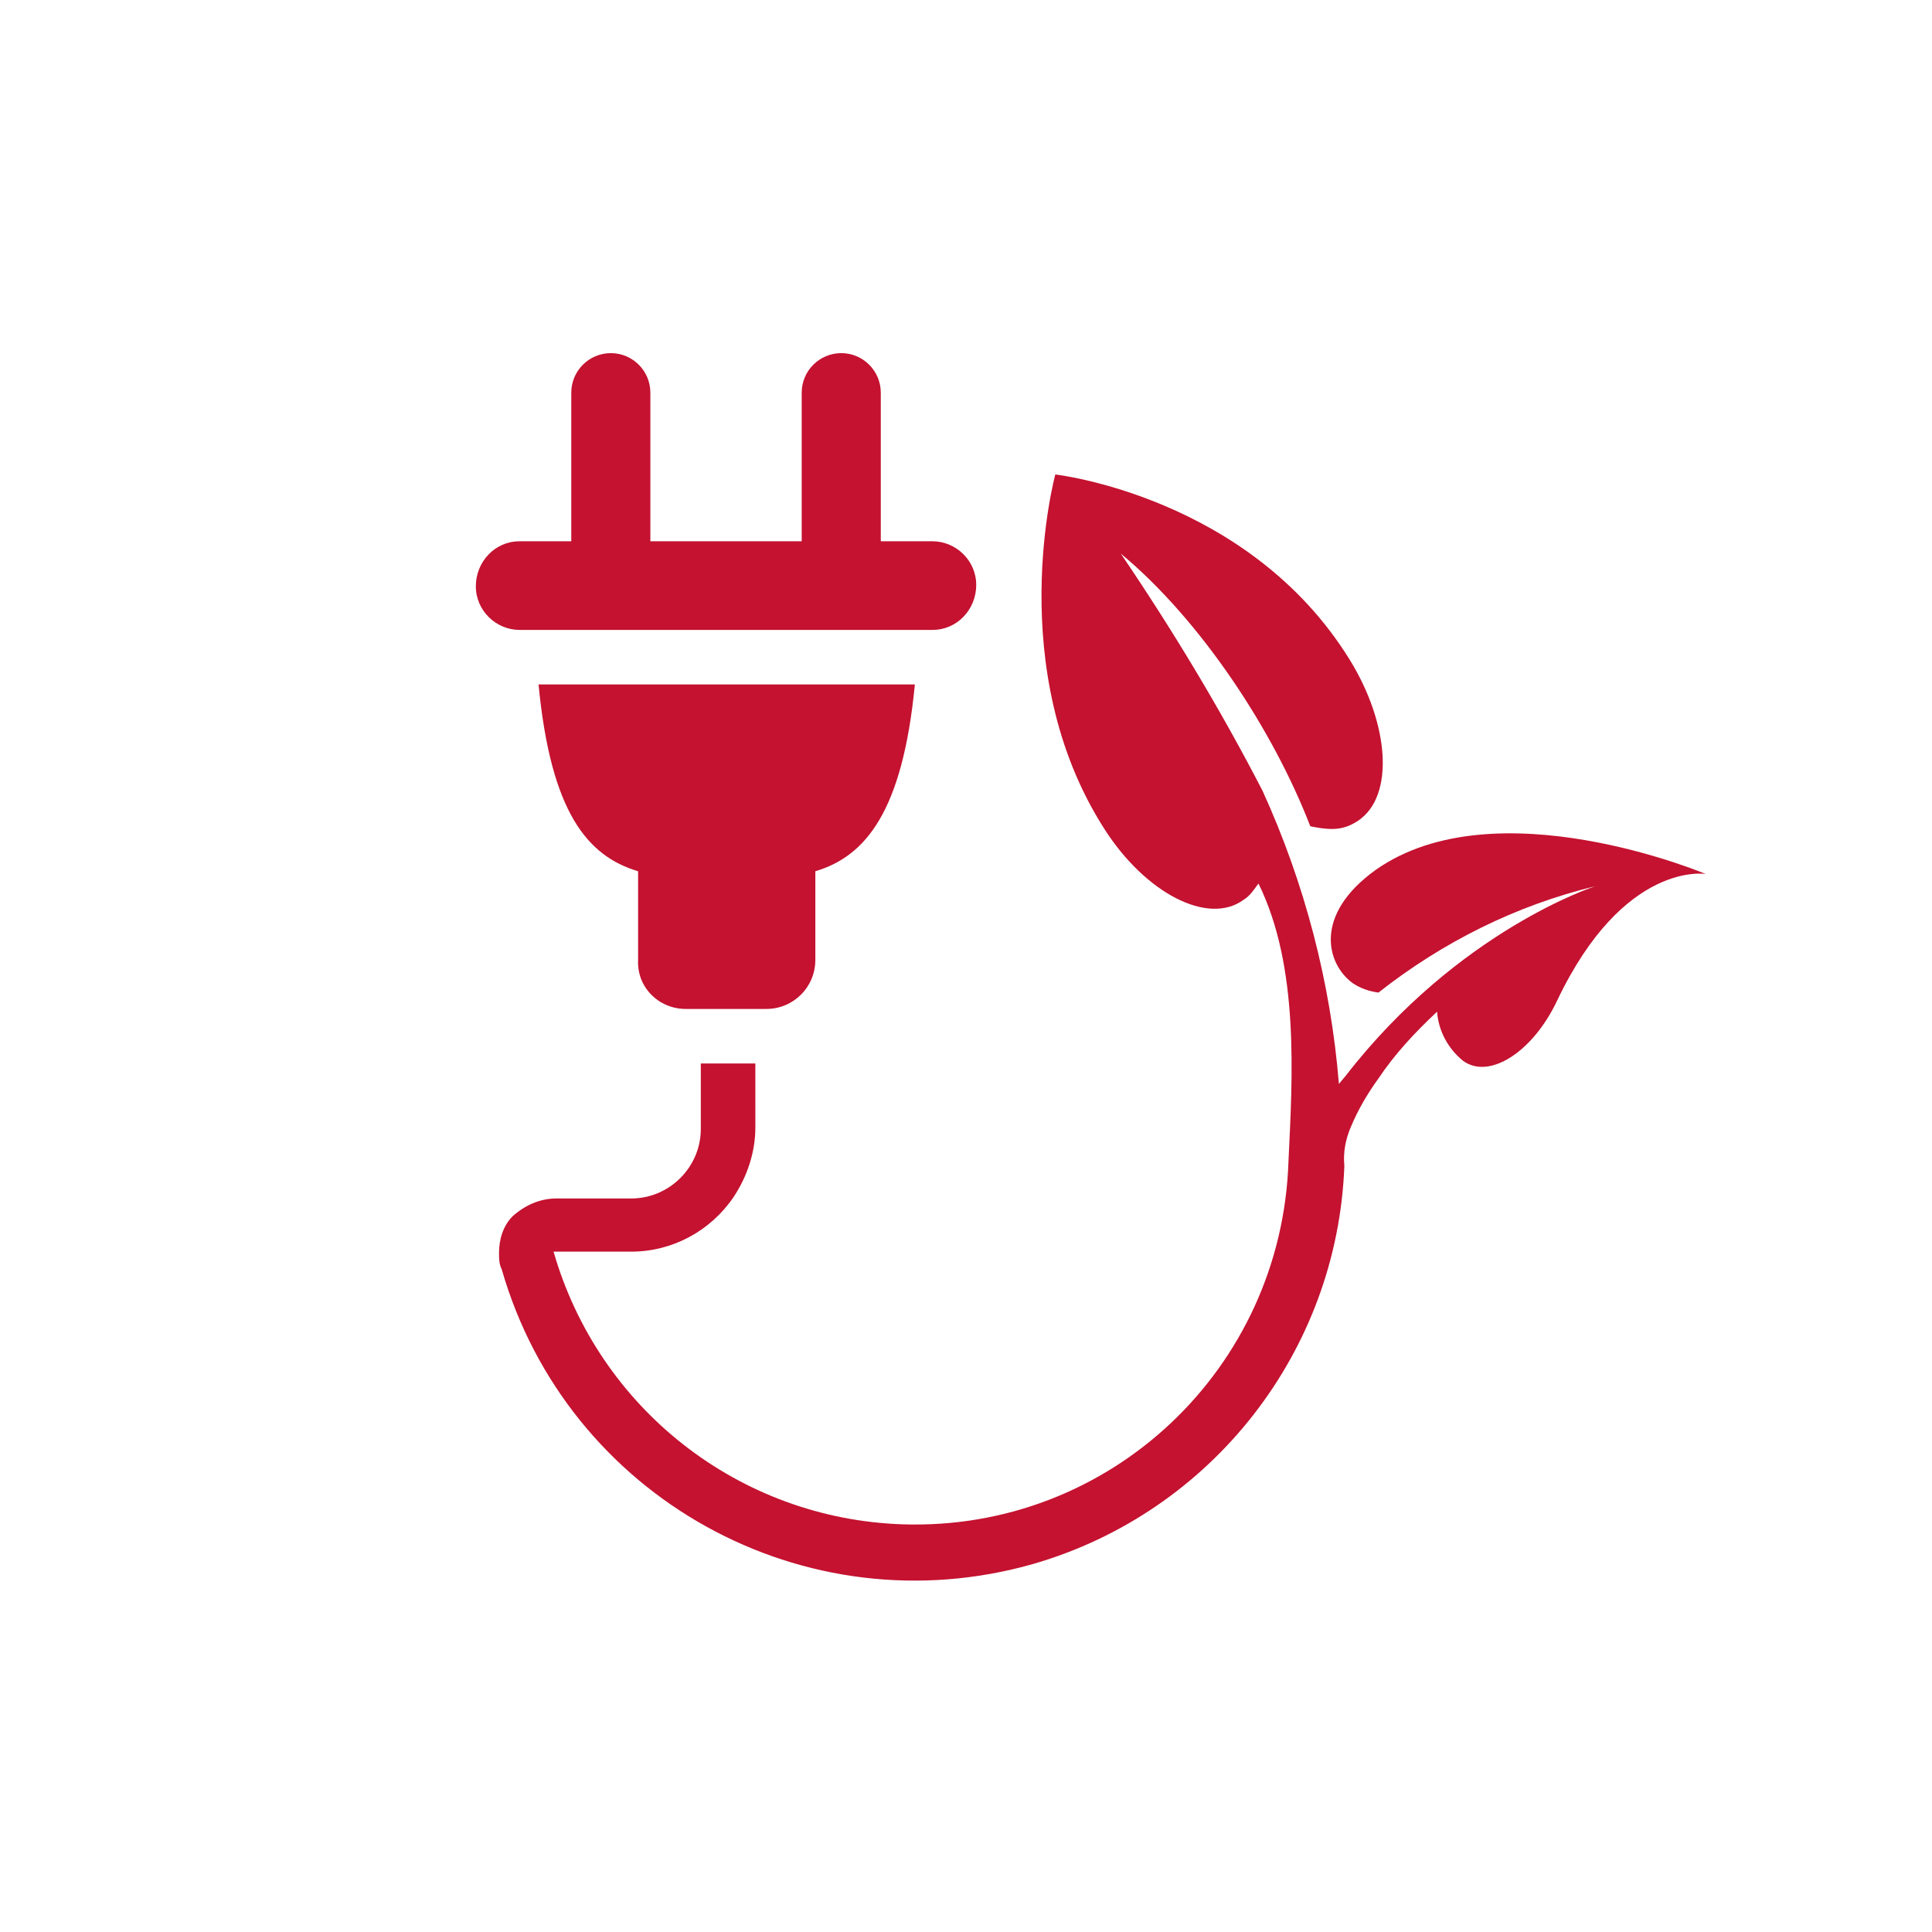
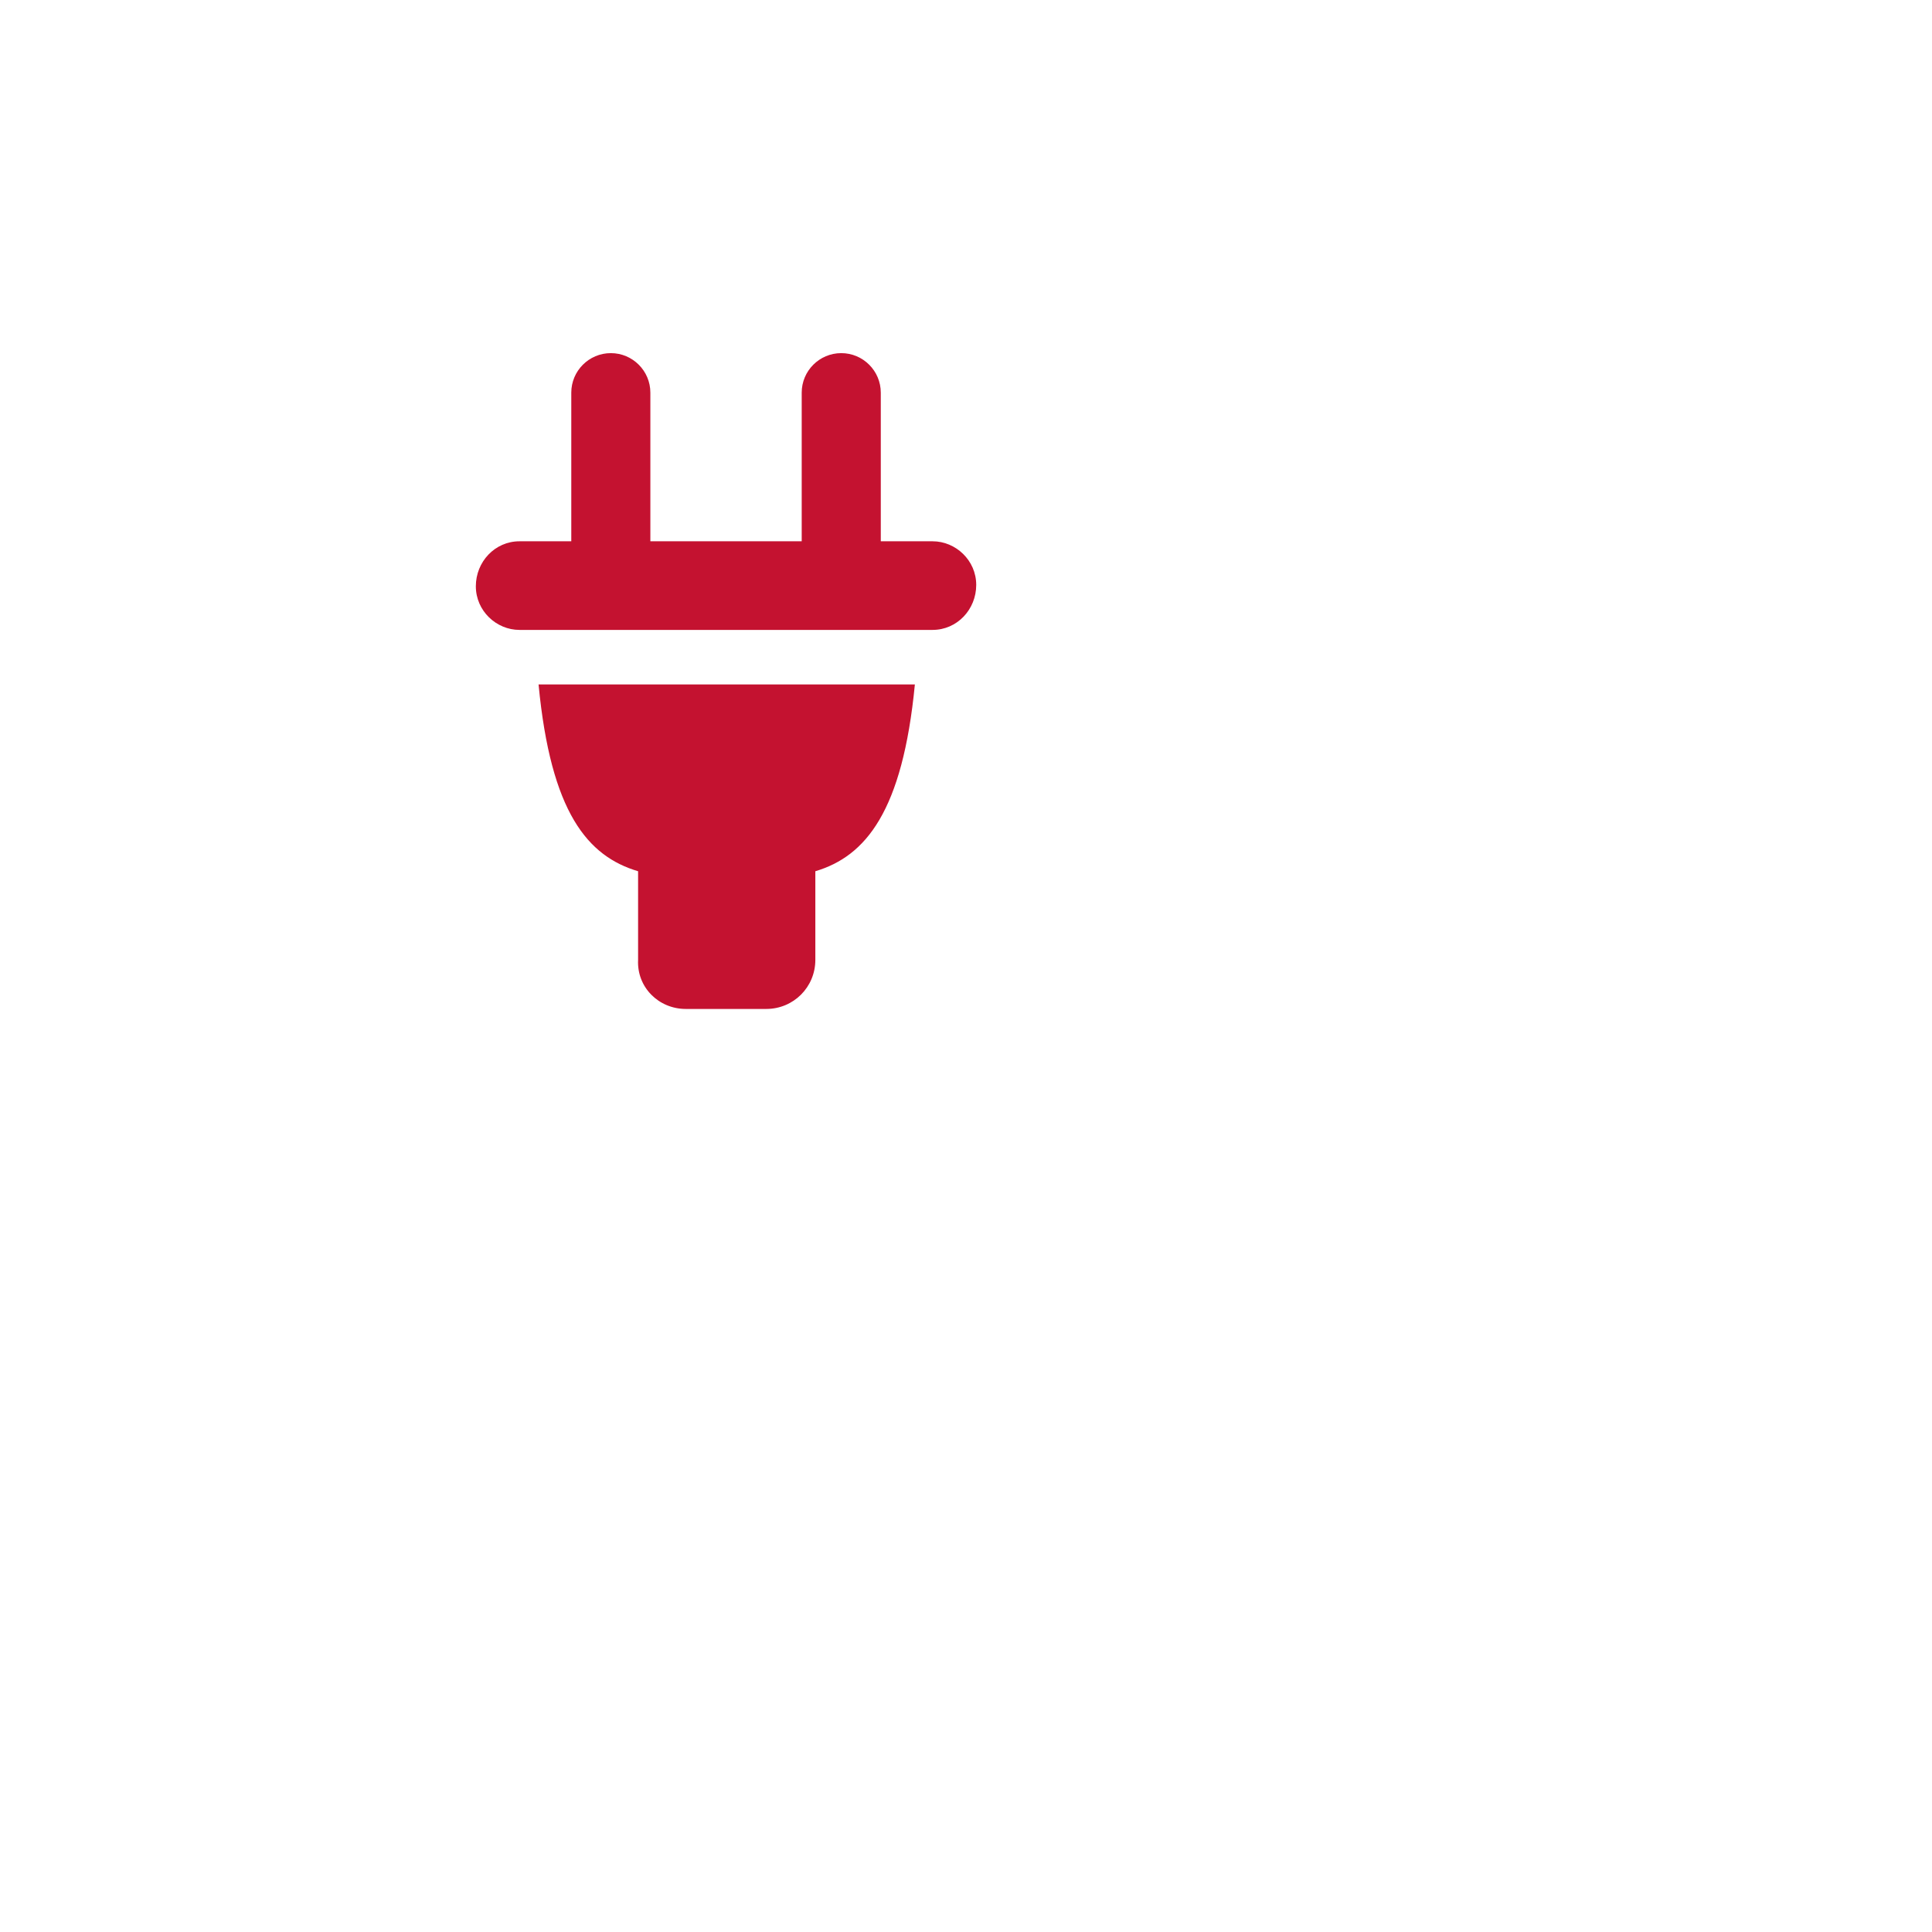
<svg xmlns="http://www.w3.org/2000/svg" version="1.1" id="Layer_1" x="0px" y="0px" viewBox="0 0 141.7 141.7" style="enable-background:new 0 0 141.7 141.7;" xml:space="preserve">
  <style type="text/css">
	.st0{fill:#C41230;}
</style>
  <g>
    <path class="st0" d="M68.4,46.2c1.8,0,3.2-1.5,3.2-3.3c0-1.8-1.5-3.2-3.2-3.2h-3.8V28.8c0-1.6-1.3-2.9-2.9-2.9   c-1.6,0-2.9,1.3-2.9,2.9v10.9H47.7V28.8c0-1.6-1.3-2.9-2.9-2.9c-1.6,0-2.9,1.3-2.9,2.9v10.9h-3.8c-1.8,0-3.2,1.5-3.2,3.3   c0,1.8,1.5,3.2,3.2,3.2H68.4z" />
    <path class="st0" d="M50.3,74h5.9c2,0,3.6-1.6,3.6-3.6v-6.5c3.7-1.1,6.4-4.4,7.3-13.7H39.5c0.9,9.4,3.6,12.6,7.3,13.7v6.5   C46.7,72.4,48.3,74,50.3,74z" />
-     <path class="st0" d="M100.9,63.8c-4.6,3.3-3.6,6.9-1.7,8.3c0.6,0.4,1.2,0.6,1.9,0.7c4.7-3.7,10.1-6.4,15.9-7.8   c0,0-10,3.2-18.3,13.9l-0.5,0.6c-0.6-7.4-2.5-14.7-5.6-21.5c-3.1-6-6.6-11.8-10.4-17.4c5.9,4.9,11.2,13,13.9,20c0,0,0,0,0,0   c0.5,0.1,1,0.2,1.6,0.2c0.7,0,1.3-0.2,1.9-0.6c2.7-1.8,2.3-7.1-0.6-11.8c-7.4-12-21.6-13.6-21.6-13.6s-3.9,14.3,3.6,26   c3,4.7,7.6,7.1,10.2,5.2c0.5-0.3,0.8-0.8,1.1-1.2c3,6.1,2.5,14.1,2.2,20.4c-0.5,15.2-13.1,27.1-28.3,26.6c-12-0.4-22.3-8.5-25.6-20   h5.7c3,0,5.8-1.5,7.5-4c1-1.5,1.6-3.3,1.6-5.1V78h-4v4.8c0,2.8-2.3,5.1-5.1,5.1h-5.5c-1.2,0-2.3,0.5-3.2,1.3c-0.7,0.7-1,1.7-1,2.7   c0,0.4,0,0.8,0.2,1.2c4.8,16.7,22.2,26.4,39,21.6c13.1-3.8,22.3-15.6,22.8-29.2c-0.1-1,0.1-2,0.5-2.9c0.5-1.2,1.2-2.4,2-3.5   c1.2-1.8,2.7-3.4,4.3-4.9c0.1,1.4,0.8,2.7,1.9,3.6c1.9,1.4,5.1-0.6,6.9-4.4c4.9-10.3,10.9-9.3,10.9-9.3S109.7,57.6,100.9,63.8z" />
  </g>
</svg>